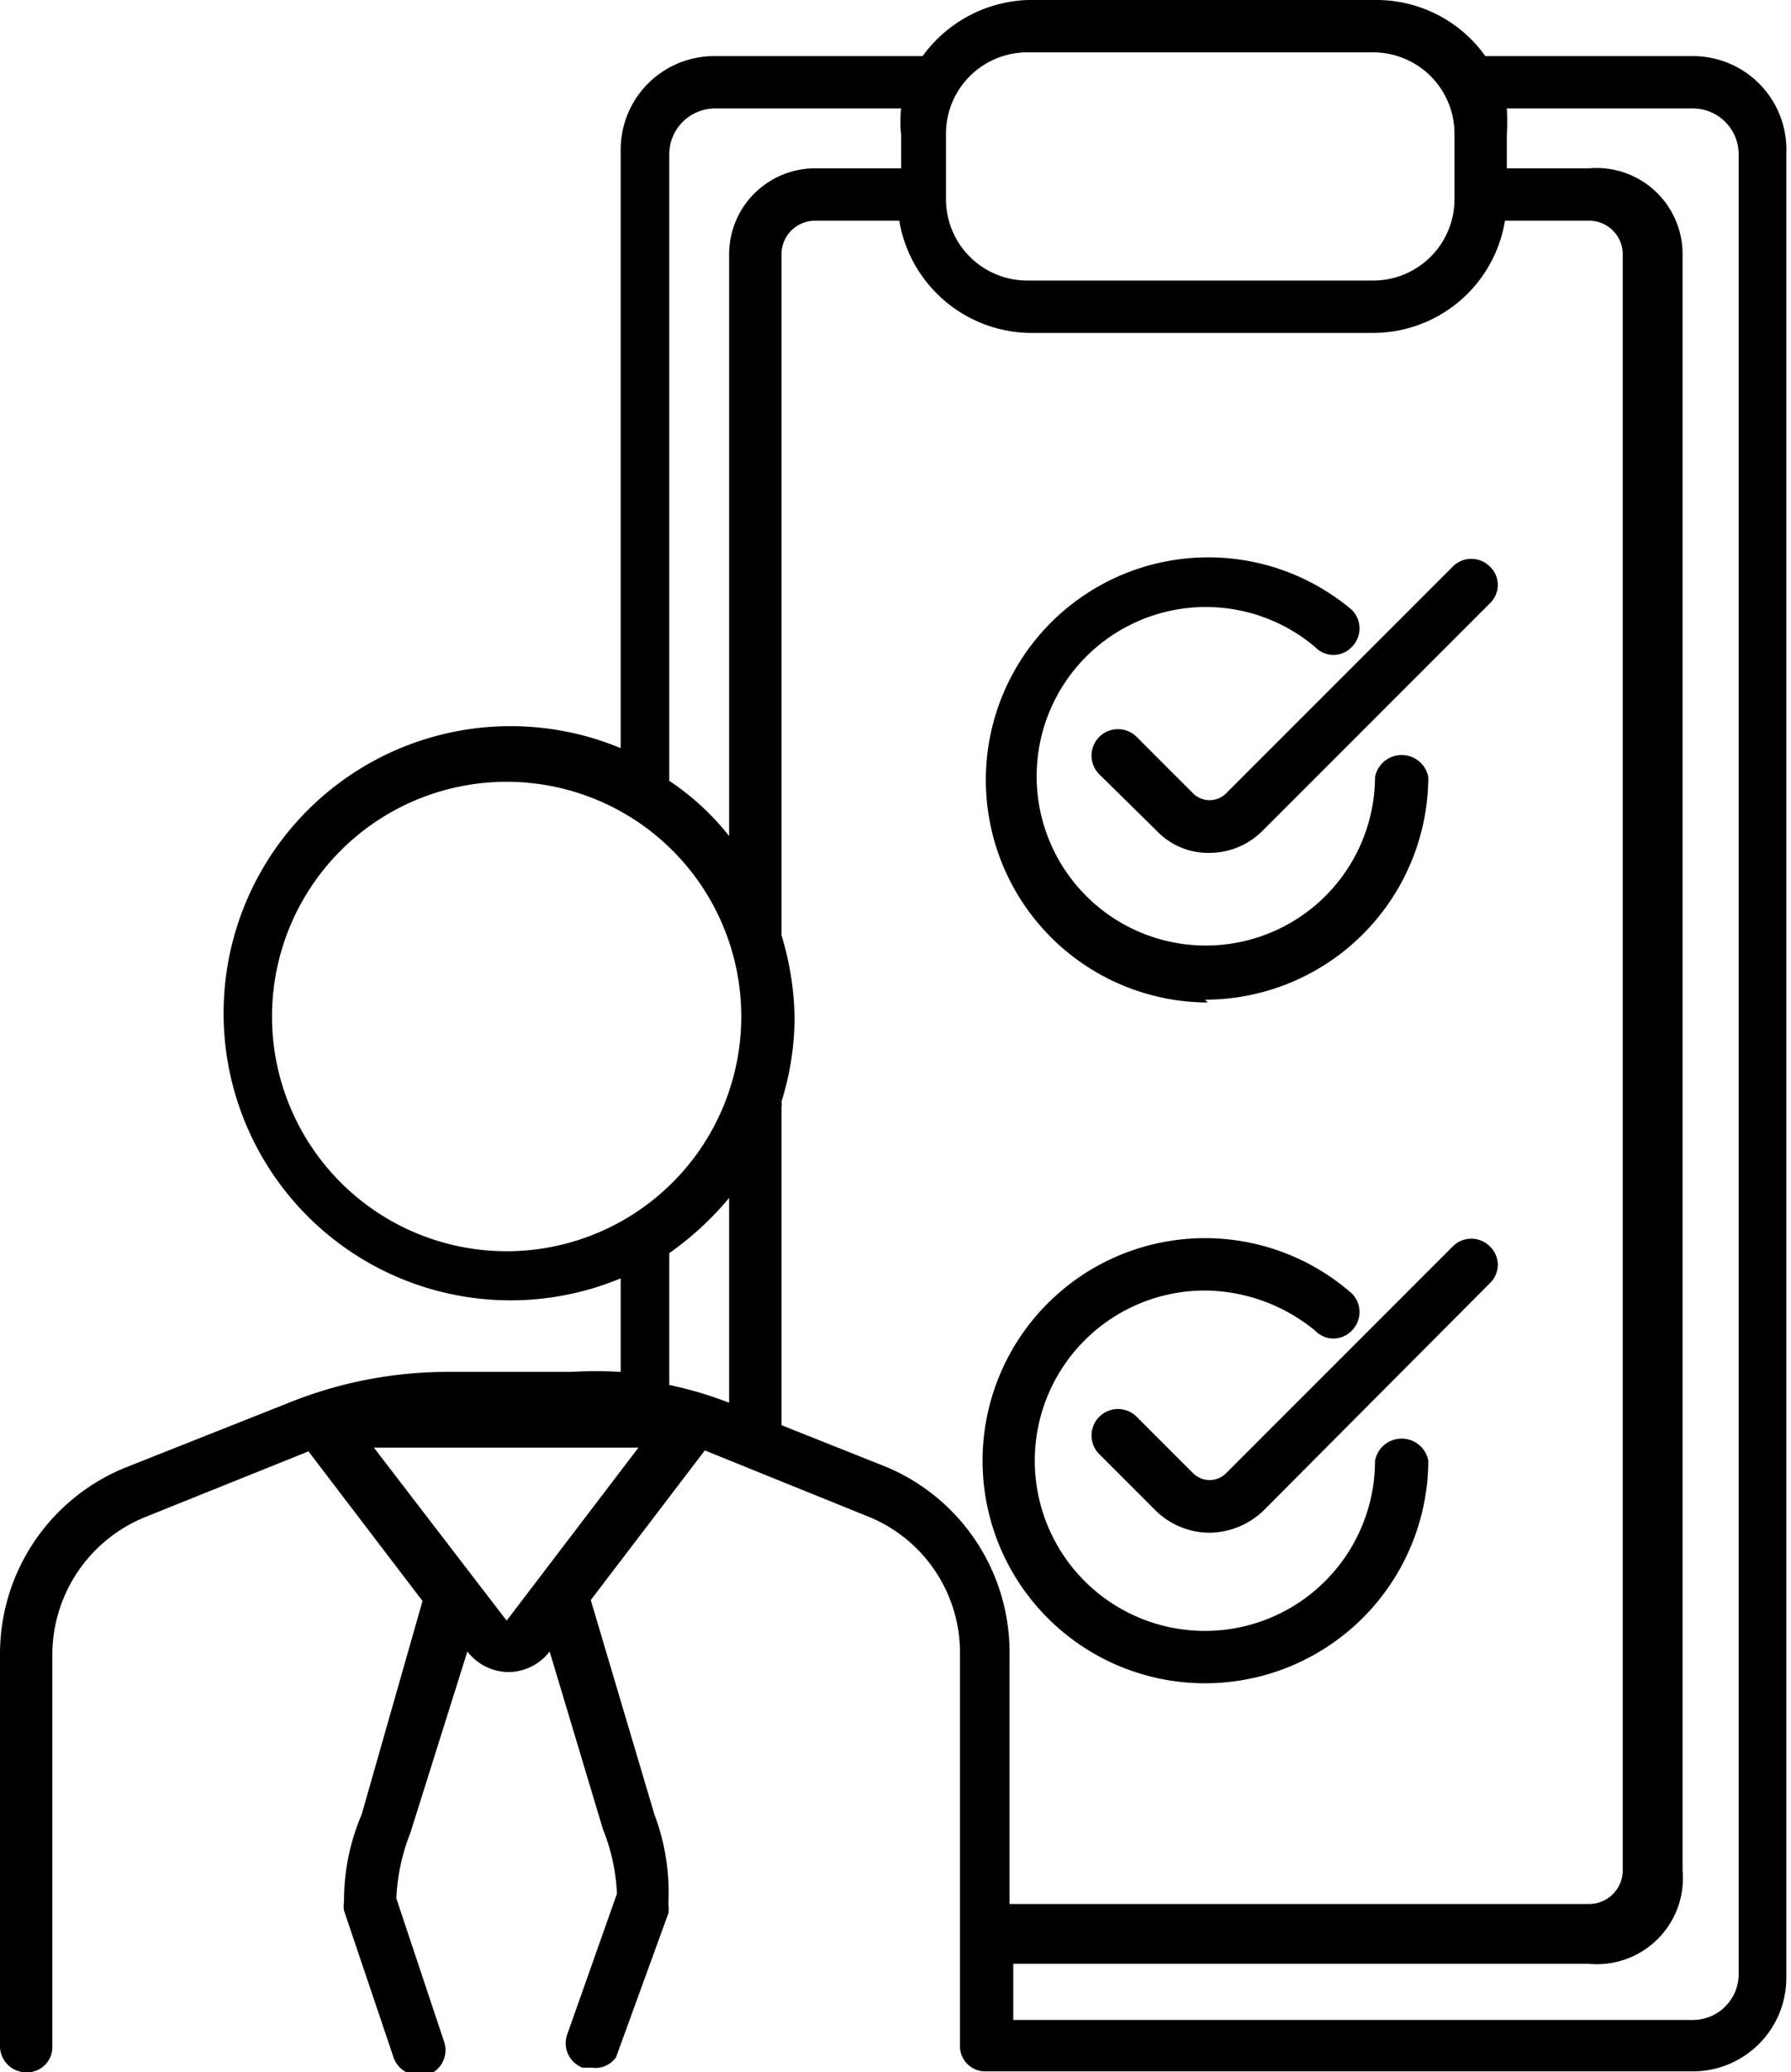
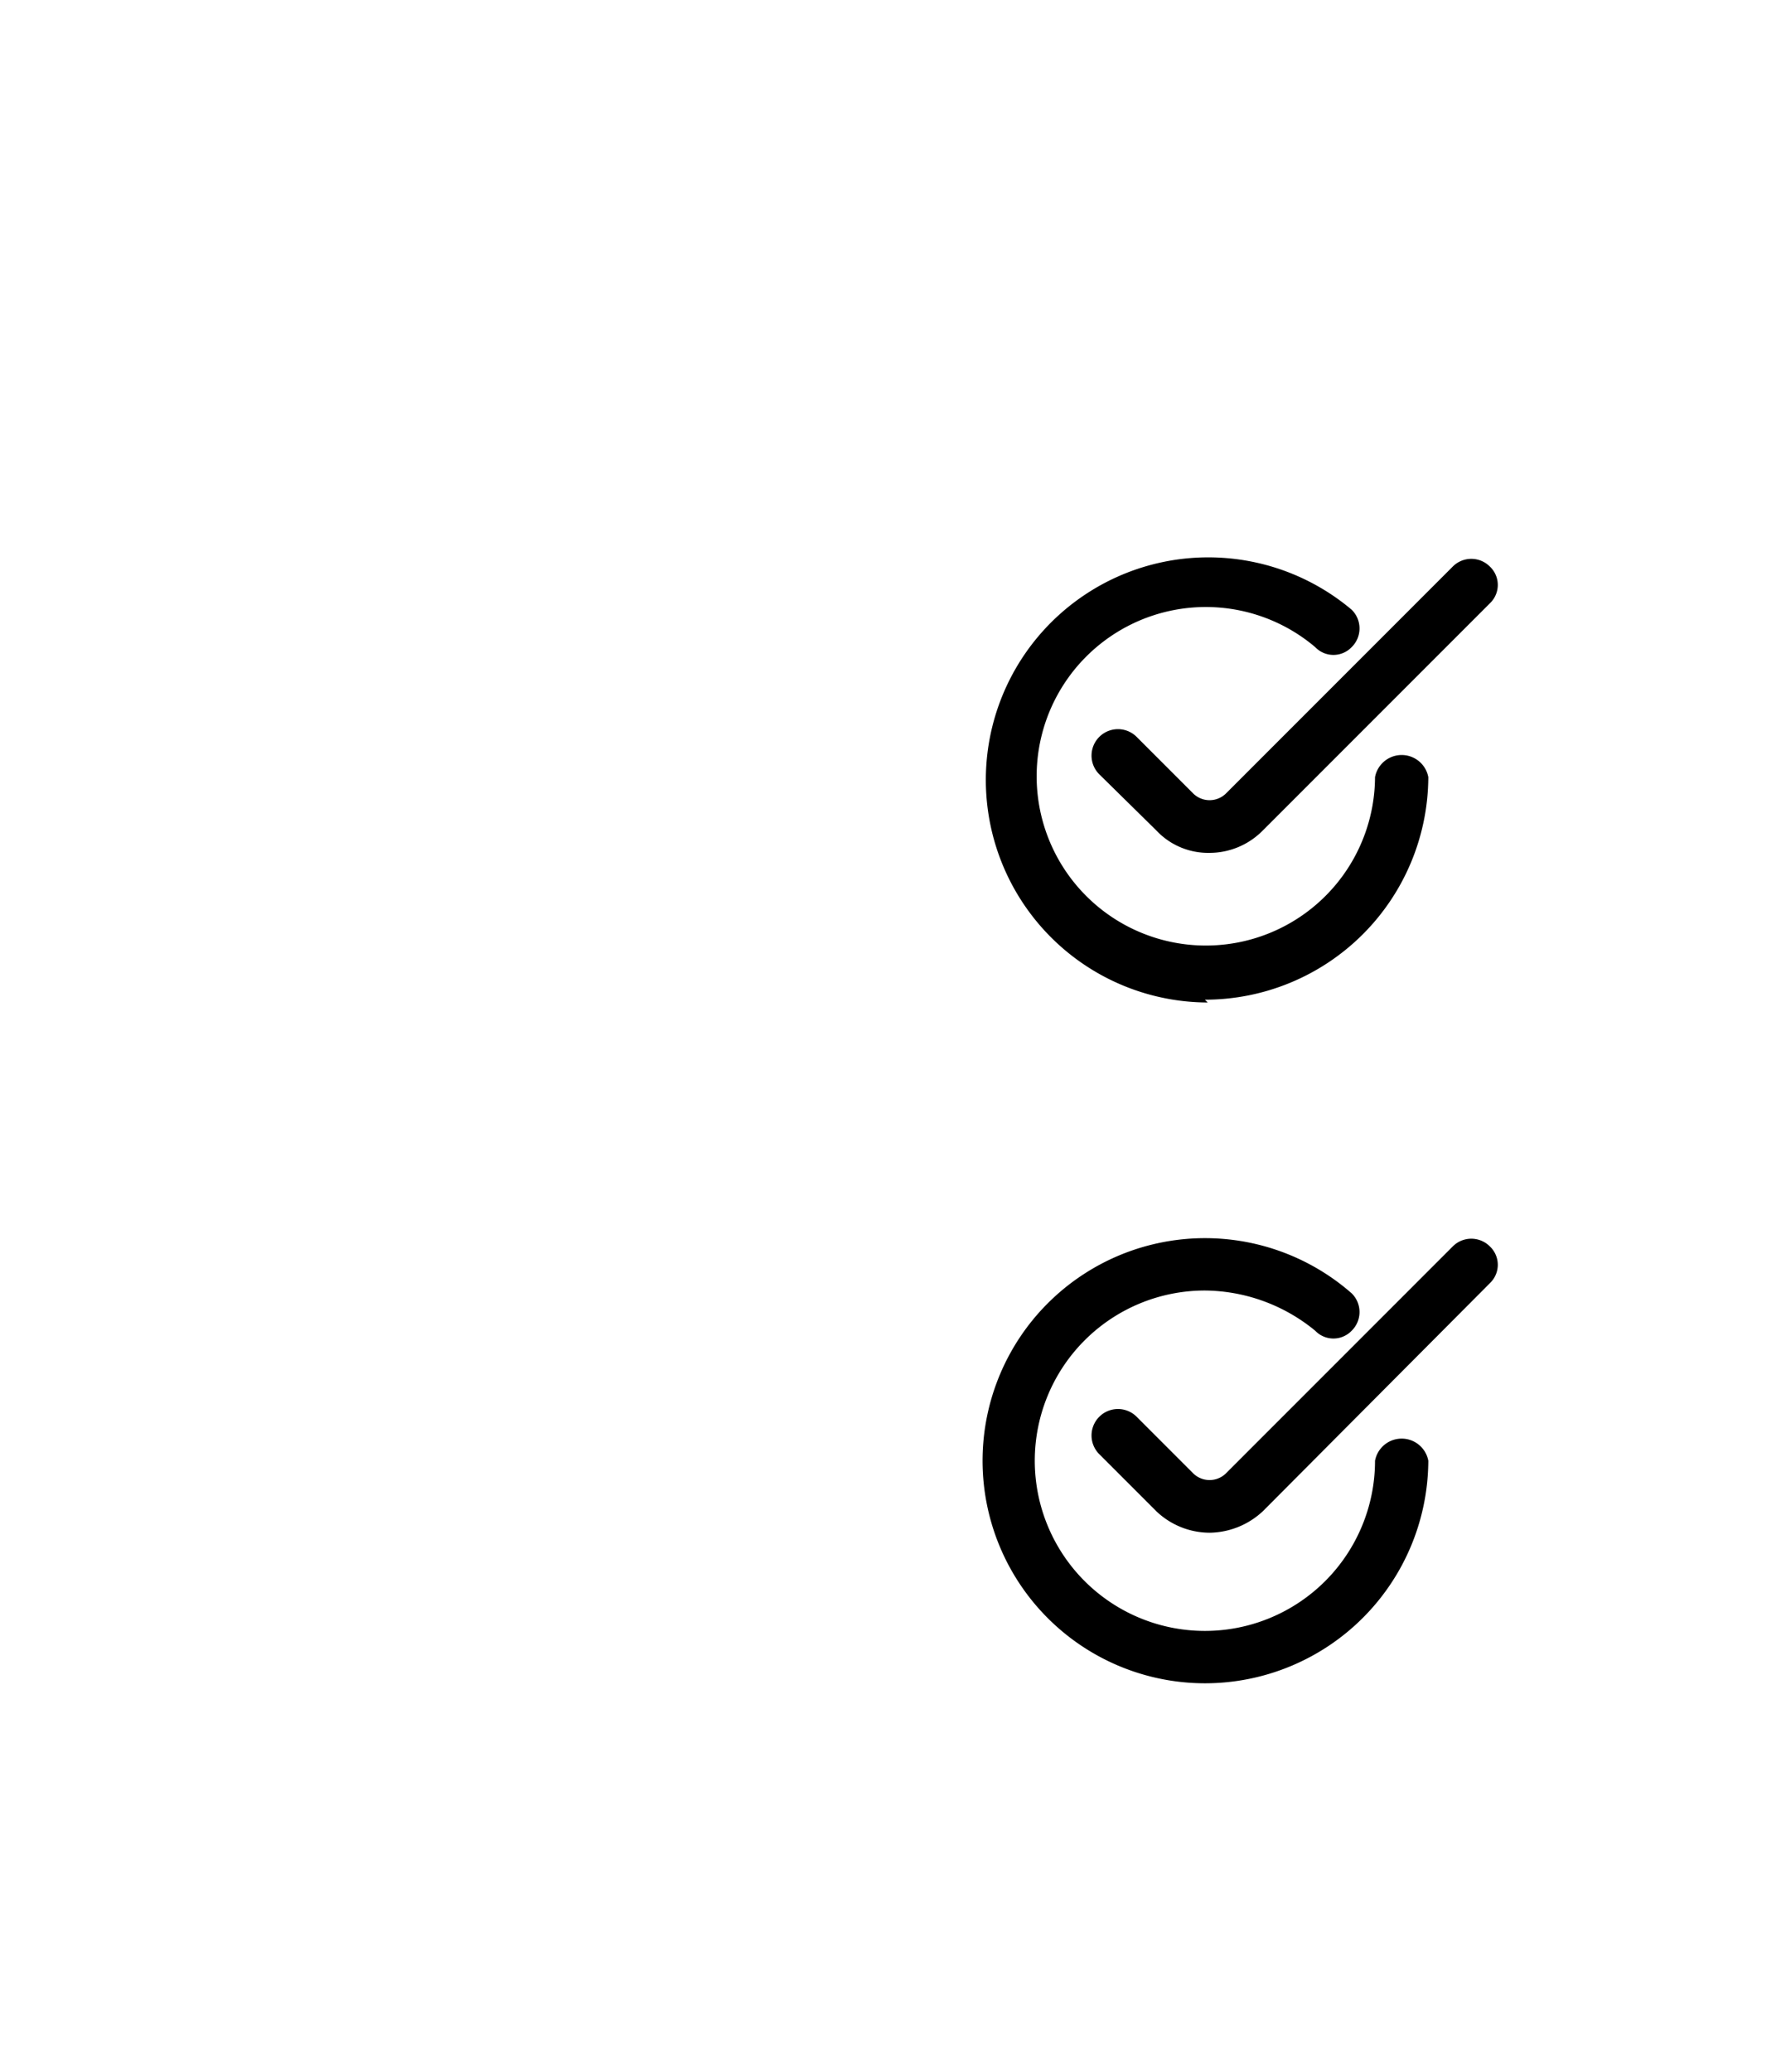
<svg xmlns="http://www.w3.org/2000/svg" viewBox="0 0 19.16 22.16">
  <g id="Layer_2" data-name="Layer 2">
    <g id="Workplan_01" data-name="Workplan 01">
-       <path d="M18.12.6H15.89A1.43,1.43,0,0,0,14.72,0H11A1.45,1.45,0,0,0,9.87.6H7.64a1,1,0,0,0-1,1V8a3.07,3.07,0,1,0,0,5.67v1a4.71,4.71,0,0,0-.53,0H4.77A4.56,4.56,0,0,0,3.09,15l-1.74.69a2.15,2.15,0,0,0-1.35,2v4.19a.28.28,0,0,0,.28.28.27.27,0,0,0,.28-.28V17.69a1.59,1.59,0,0,1,1-1.47l1.74-.7h0l1.22,1.6L3.87,19.4a2.36,2.36,0,0,0-.19.94.28.28,0,0,0,0,.09L4.21,22a.28.28,0,0,0,.27.19h.09a.28.28,0,0,0,.18-.36L4.24,20.3a2.14,2.14,0,0,1,.15-.7s0,0,0,0L5,17.66v0a.56.56,0,0,0,.44.22h0a.56.56,0,0,0,.44-.22h0l.57,1.9v0a2.08,2.08,0,0,1,.15.69l-.53,1.5a.28.28,0,0,0,.16.36h.1A.27.27,0,0,0,6.59,22l.56-1.54a.34.34,0,0,0,0-.1A2.36,2.36,0,0,0,7,19.4l-.68-2.29,1.22-1.6h0l1.73.7a1.57,1.57,0,0,1,1,1.47v4.19a.27.27,0,0,0,.28.28h7.56a1,1,0,0,0,1-1V1.64A1,1,0,0,0,18.12.6ZM11,.56h3.68a.87.87,0,0,1,.88.88v.69a.87.87,0,0,1-.88.87H11a.87.87,0,0,1-.88-.87V1.44A.87.87,0,0,1,11,.56ZM7.16,1.64a.49.49,0,0,1,.48-.48h2a1.27,1.27,0,0,0,0,.28V1.8H8.72a.92.92,0,0,0-.92.92V8.94a2.76,2.76,0,0,0-.64-.59ZM2.91,10.87a2.51,2.51,0,1,1,2.51,2.51A2.51,2.51,0,0,1,2.91,10.87Zm2.51,6.46L4,15.48H6.83Zm1.74-2.52V13.4a3.28,3.28,0,0,0,.64-.59V15l0,0A4.06,4.06,0,0,0,7.16,14.81Zm2.33.88-1.13-.45v-3.4a.13.13,0,0,0,0-.06,3,3,0,0,0,.14-.91A3.16,3.16,0,0,0,8.36,10V2.72a.36.36,0,0,1,.36-.36h.9A1.44,1.44,0,0,0,11,3.56h3.68a1.43,1.43,0,0,0,1.42-1.2H17a.36.36,0,0,1,.36.36V20a.36.36,0,0,1-.36.36h-6.2V17.69A2.15,2.15,0,0,0,9.49,15.69Zm9.11,5.43a.49.49,0,0,1-.48.48H10.84V21H17A.92.92,0,0,0,18,20V2.72A.92.92,0,0,0,17,1.8h-.88V1.44a2.46,2.46,0,0,0,0-.28h2a.49.49,0,0,1,.48.48Z" />
      <path d="M12.89,18a2.39,2.39,0,0,0,2.39-2.38.29.29,0,0,0-.57,0,1.82,1.82,0,1,1-1.82-1.82,1.88,1.88,0,0,1,1.18.43.27.27,0,0,0,.39,0,.28.28,0,0,0,0-.4A2.38,2.38,0,1,0,12.89,18Z" />
      <path d="M15.54,13.33l-2.43,2.43a.25.25,0,0,1-.34,0l-.61-.61a.28.28,0,0,0-.4.4l.61.61a.83.83,0,0,0,.57.23.85.85,0,0,0,.57-.23l2.43-2.44a.27.27,0,0,0,0-.39A.28.28,0,0,0,15.54,13.33Z" />
      <path d="M12.89,10.69a2.39,2.39,0,0,0,2.39-2.38.29.29,0,0,0-.57,0,1.81,1.81,0,1,1-.64-1.39.27.27,0,0,0,.39,0,.28.28,0,0,0,0-.4,2.38,2.38,0,1,0-1.54,4.2Z" />
      <path d="M12.77,8.49l-.61-.61a.28.28,0,0,0-.4.4l.61.6a.76.76,0,0,0,.57.24.8.8,0,0,0,.57-.24l2.43-2.43a.27.27,0,0,0,0-.39.28.28,0,0,0-.4,0L13.11,8.49A.25.25,0,0,1,12.77,8.49Z" />
    </g>
  </g>
</svg>